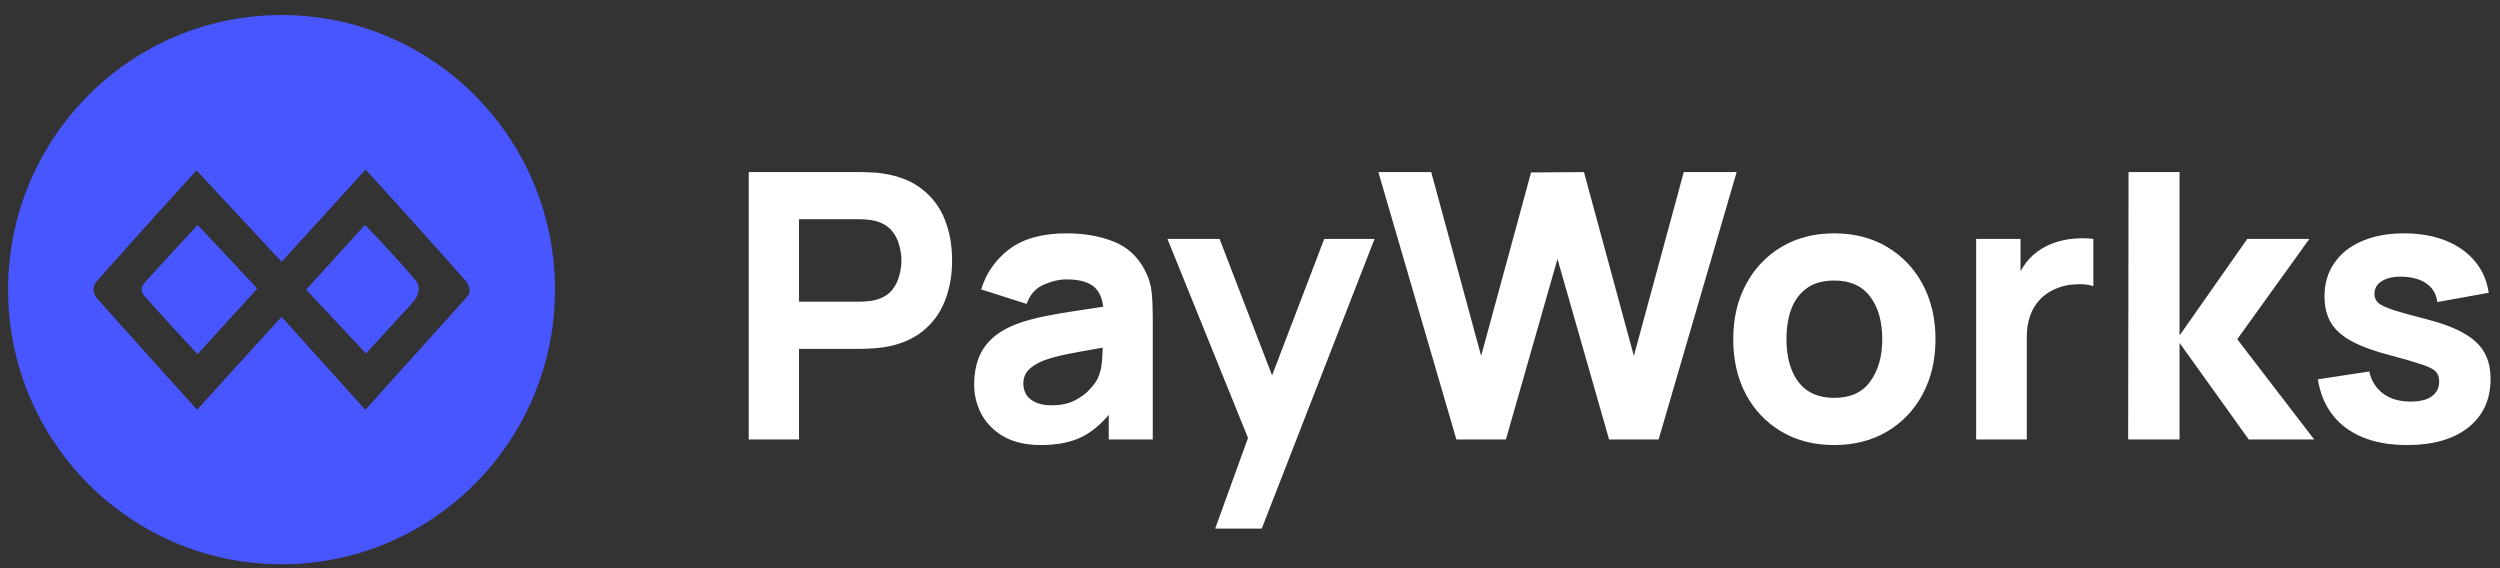
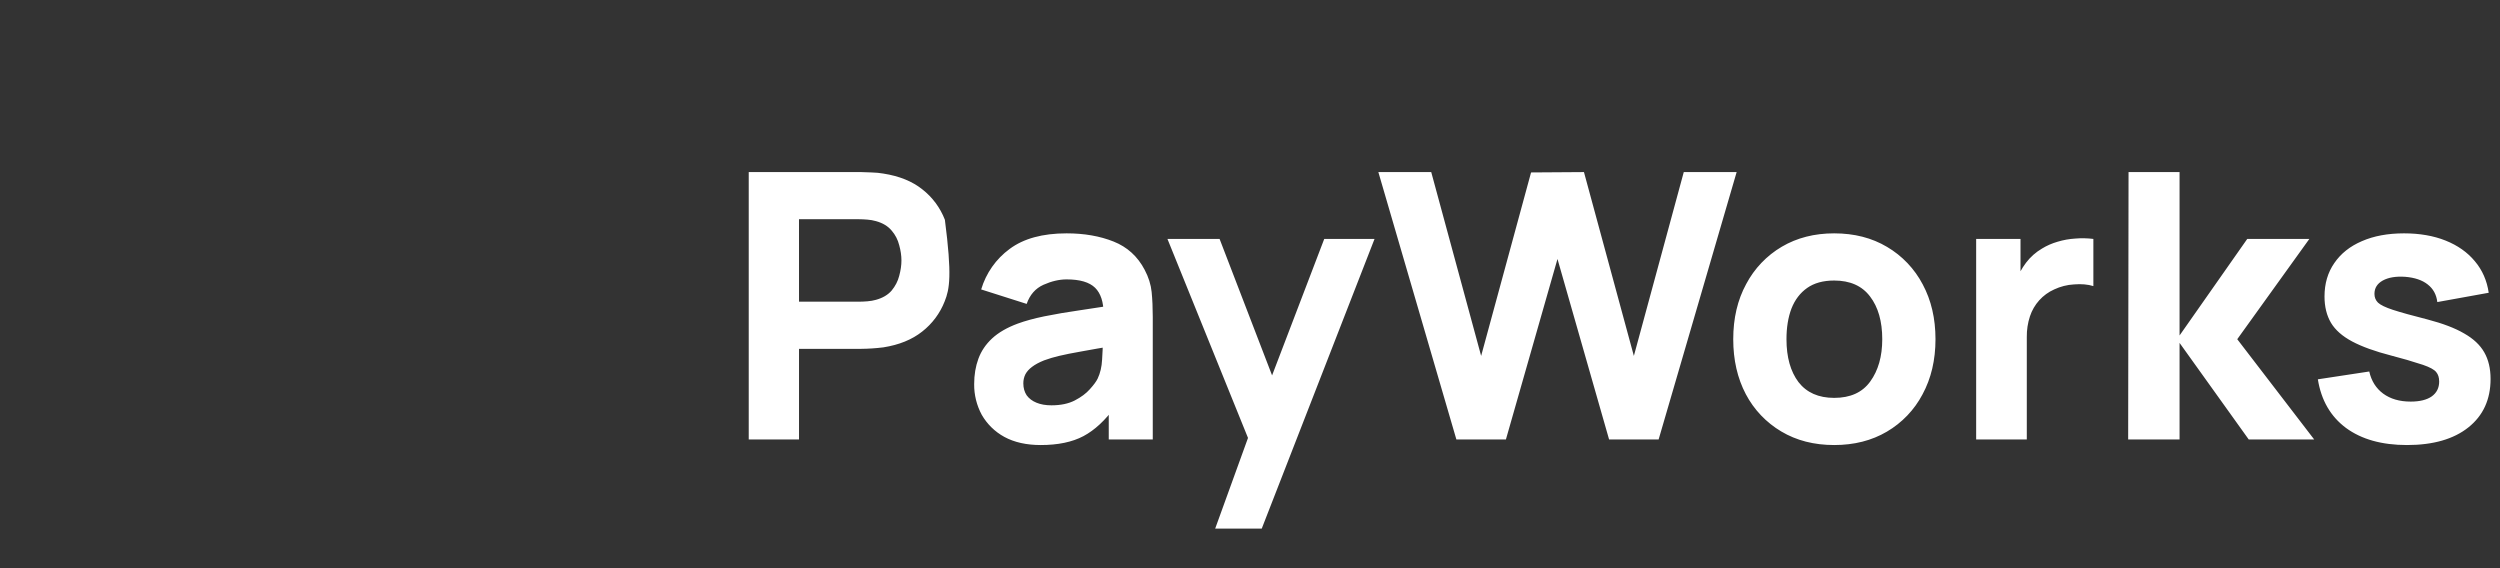
<svg xmlns="http://www.w3.org/2000/svg" width="132" height="30" viewBox="0 0 132 30" fill="none">
  <rect x="0" y="0" width="132" height="30" fill="#333333" stroke="none" />
-   <path d="M14.865 29.794C6.891 29.794 0.428 23.302 0.428 15.294C0.428 7.285 6.891 0.794 14.865 0.794C22.84 0.794 29.303 7.285 29.303 15.293C29.303 23.302 22.839 29.794 14.865 29.794ZM24.711 15.018C24.661 14.917 24.596 14.825 24.516 14.747C22.8 12.794 19.306 8.95 19.306 8.95L14.87 13.824L10.377 8.996C10.377 8.996 6.843 12.875 5.111 14.847C4.885 15.07 4.885 15.471 5.087 15.71C5.988 16.74 10.405 21.634 10.405 21.634L14.864 16.727L19.291 21.638L24.631 15.705C24.631 15.705 24.743 15.587 24.768 15.508C24.82 15.345 24.783 15.168 24.711 15.018ZM7.572 15.561C7.428 15.39 7.477 15.121 7.612 14.958C8.177 14.313 10.436 11.878 10.436 11.878L13.586 15.235L10.431 18.7C10.431 18.7 8.5 16.631 7.572 15.561ZM21.999 15.675C21.933 15.79 21.856 15.898 21.769 15.997L19.323 18.666L16.165 15.293L19.273 11.873C19.273 11.873 21.063 13.735 21.883 14.736C21.953 14.823 22.034 14.906 22.07 15.016C22.144 15.233 22.096 15.474 21.999 15.674V15.675Z" fill="#4756FF" />
-   <path d="M39.533 23.204V9.086H45.467C45.605 9.086 45.786 9.092 46.015 9.105C46.249 9.112 46.457 9.131 46.639 9.164C47.479 9.295 48.166 9.572 48.699 9.998C49.234 10.415 49.645 10.971 49.89 11.605C50.143 12.246 50.271 12.962 50.271 13.752C50.271 14.543 50.14 15.262 49.88 15.909C49.634 16.541 49.223 17.092 48.69 17.508C48.155 17.932 47.472 18.21 46.639 18.341C46.251 18.389 45.859 18.415 45.467 18.419H42.188V23.204H39.533ZM42.188 15.929H45.351C45.487 15.929 45.637 15.922 45.799 15.909C45.962 15.896 46.112 15.87 46.249 15.831C46.606 15.733 46.883 15.569 47.079 15.341C47.273 15.105 47.407 14.848 47.478 14.566C47.557 14.278 47.596 14.008 47.596 13.752C47.596 13.498 47.557 13.229 47.479 12.949C47.409 12.663 47.272 12.397 47.079 12.175C46.883 11.939 46.606 11.773 46.249 11.675C46.102 11.633 45.951 11.607 45.799 11.596C45.65 11.583 45.5 11.576 45.35 11.575H42.187L42.188 15.929ZM54.95 23.498C54.195 23.498 53.554 23.354 53.027 23.067C52.53 22.796 52.119 22.393 51.836 21.901C51.568 21.404 51.43 20.847 51.436 20.282C51.436 19.792 51.51 19.345 51.66 18.939C51.809 18.534 52.051 18.178 52.382 17.87C52.721 17.556 53.173 17.295 53.74 17.085C54.131 16.942 54.596 16.815 55.136 16.703C55.744 16.581 56.355 16.476 56.971 16.389L59.225 16.046L58.27 16.576C58.27 15.948 58.119 15.488 57.821 15.194C57.52 14.9 57.02 14.752 56.317 14.752C55.926 14.752 55.519 14.848 55.096 15.036C54.673 15.226 54.377 15.563 54.208 16.046L51.806 15.282C52.061 14.423 52.589 13.672 53.309 13.144C54.045 12.596 55.047 12.321 56.317 12.321C57.248 12.321 58.074 12.465 58.796 12.753C59.519 13.04 60.065 13.536 60.436 14.242C60.645 14.636 60.768 15.027 60.807 15.419C60.846 15.812 60.866 16.249 60.866 16.733V23.204H58.542V21.028L58.874 21.479C58.36 22.191 57.804 22.708 57.205 23.028C56.613 23.342 55.86 23.498 54.95 23.498ZM55.515 21.401C56.004 21.401 56.414 21.315 56.746 21.145C57.085 20.969 57.351 20.77 57.546 20.548C57.748 20.325 57.885 20.139 57.957 19.989C58.093 19.701 58.172 19.368 58.191 18.988C58.217 18.602 58.229 18.282 58.229 18.028L59.011 18.223C58.223 18.354 57.586 18.465 57.097 18.556C56.61 18.641 56.216 18.72 55.916 18.792C55.649 18.855 55.384 18.933 55.126 19.028C54.865 19.133 54.654 19.246 54.492 19.37C54.334 19.488 54.217 19.619 54.14 19.763C54.067 19.912 54.03 20.076 54.032 20.242C54.032 20.485 54.091 20.694 54.208 20.872C54.331 21.041 54.503 21.172 54.726 21.263C54.947 21.354 55.209 21.401 55.515 21.401ZM64.161 27.911L66.192 22.301L66.229 23.949L61.641 12.615H64.394L67.479 20.635H66.855L69.92 12.615H72.576L66.62 27.91L64.161 27.911ZM76.897 23.204L72.777 9.086H75.569L78.204 18.792L80.84 9.105L83.633 9.086L86.268 18.792L88.903 9.086H91.695L87.575 23.204H84.96L82.235 13.674L79.512 23.204H76.897ZM96.844 23.498C95.784 23.498 94.853 23.259 94.052 22.782C93.258 22.312 92.609 21.63 92.179 20.812C91.735 19.969 91.515 19.001 91.515 17.91C91.515 16.805 91.742 15.835 92.198 14.998C92.631 14.178 93.283 13.495 94.081 13.026C94.882 12.555 95.803 12.321 96.844 12.321C97.906 12.321 98.836 12.56 99.636 13.036C100.436 13.507 101.089 14.194 101.521 15.018C101.969 15.854 102.194 16.818 102.194 17.91C102.194 19.008 101.966 19.978 101.51 20.821C101.078 21.642 100.425 22.324 99.626 22.792C98.826 23.263 97.898 23.498 96.844 23.498ZM96.844 21.008C97.698 21.008 98.332 20.721 98.748 20.145C99.171 19.562 99.383 18.819 99.383 17.91C99.383 16.968 99.168 16.216 98.739 15.655C98.315 15.093 97.684 14.812 96.844 14.812C96.265 14.812 95.79 14.943 95.419 15.203C95.047 15.465 94.771 15.828 94.589 16.292C94.413 16.756 94.326 17.296 94.326 17.91C94.326 18.858 94.537 19.612 94.96 20.175C95.391 20.73 96.018 21.008 96.844 21.008ZM104.341 23.204V12.615H106.683V15.203L106.43 14.87C106.563 14.512 106.747 14.175 106.976 13.87C107.205 13.569 107.49 13.316 107.816 13.125C108.071 12.968 108.347 12.848 108.645 12.762C108.948 12.671 109.259 12.615 109.574 12.596C109.893 12.569 110.213 12.576 110.53 12.615V15.106C110.238 15.015 109.895 14.985 109.505 15.017C109.143 15.037 108.789 15.128 108.461 15.282C107.854 15.553 107.389 16.07 107.181 16.703C107.066 17.054 107.01 17.422 107.015 17.792V23.204H104.341ZM112.367 23.204L112.387 9.086H115.081V17.713L118.655 12.615H121.934L118.127 17.91L122.189 23.204H118.733L115.081 18.105V23.204H112.367ZM127.089 23.498C125.761 23.498 124.688 23.197 123.868 22.595C123.053 21.988 122.559 21.132 122.383 20.028L125.097 19.615C125.208 20.113 125.452 20.501 125.83 20.782C126.214 21.064 126.698 21.204 127.284 21.204C127.766 21.204 128.137 21.112 128.397 20.929C128.658 20.74 128.788 20.478 128.788 20.145C128.788 19.935 128.736 19.77 128.631 19.645C128.527 19.514 128.292 19.387 127.928 19.262C127.375 19.08 126.815 18.917 126.249 18.772C125.391 18.55 124.704 18.302 124.19 18.027C123.676 17.753 123.305 17.425 123.077 17.047C122.85 16.661 122.734 16.197 122.734 15.655C122.734 14.974 122.907 14.386 123.252 13.89C123.597 13.386 124.082 13.001 124.708 12.733C125.338 12.458 126.08 12.321 126.932 12.321C127.759 12.321 128.492 12.448 129.129 12.703C129.767 12.958 130.281 13.321 130.672 13.792C131.069 14.263 131.312 14.818 131.404 15.458L128.69 15.949C128.644 15.556 128.475 15.246 128.182 15.018C127.89 14.788 127.492 14.655 126.991 14.615C126.504 14.582 126.11 14.648 125.81 14.812C125.517 14.975 125.371 15.209 125.371 15.517C125.371 15.7 125.433 15.854 125.557 15.978C125.687 16.102 125.95 16.23 126.347 16.36C126.75 16.492 127.362 16.661 128.182 16.87C128.983 17.08 129.624 17.324 130.105 17.605C130.593 17.881 130.948 18.213 131.17 18.605C131.391 18.991 131.502 19.459 131.502 20.008C131.502 21.093 131.11 21.945 130.33 22.567C129.55 23.188 128.469 23.498 127.089 23.498Z" fill="white" />
+   <path d="M39.533 23.204V9.086H45.467C45.605 9.086 45.786 9.092 46.015 9.105C46.249 9.112 46.457 9.131 46.639 9.164C47.479 9.295 48.166 9.572 48.699 9.998C49.234 10.415 49.645 10.971 49.89 11.605C50.271 14.543 50.14 15.262 49.88 15.909C49.634 16.541 49.223 17.092 48.69 17.508C48.155 17.932 47.472 18.21 46.639 18.341C46.251 18.389 45.859 18.415 45.467 18.419H42.188V23.204H39.533ZM42.188 15.929H45.351C45.487 15.929 45.637 15.922 45.799 15.909C45.962 15.896 46.112 15.87 46.249 15.831C46.606 15.733 46.883 15.569 47.079 15.341C47.273 15.105 47.407 14.848 47.478 14.566C47.557 14.278 47.596 14.008 47.596 13.752C47.596 13.498 47.557 13.229 47.479 12.949C47.409 12.663 47.272 12.397 47.079 12.175C46.883 11.939 46.606 11.773 46.249 11.675C46.102 11.633 45.951 11.607 45.799 11.596C45.65 11.583 45.5 11.576 45.35 11.575H42.187L42.188 15.929ZM54.95 23.498C54.195 23.498 53.554 23.354 53.027 23.067C52.53 22.796 52.119 22.393 51.836 21.901C51.568 21.404 51.43 20.847 51.436 20.282C51.436 19.792 51.51 19.345 51.66 18.939C51.809 18.534 52.051 18.178 52.382 17.87C52.721 17.556 53.173 17.295 53.74 17.085C54.131 16.942 54.596 16.815 55.136 16.703C55.744 16.581 56.355 16.476 56.971 16.389L59.225 16.046L58.27 16.576C58.27 15.948 58.119 15.488 57.821 15.194C57.52 14.9 57.02 14.752 56.317 14.752C55.926 14.752 55.519 14.848 55.096 15.036C54.673 15.226 54.377 15.563 54.208 16.046L51.806 15.282C52.061 14.423 52.589 13.672 53.309 13.144C54.045 12.596 55.047 12.321 56.317 12.321C57.248 12.321 58.074 12.465 58.796 12.753C59.519 13.04 60.065 13.536 60.436 14.242C60.645 14.636 60.768 15.027 60.807 15.419C60.846 15.812 60.866 16.249 60.866 16.733V23.204H58.542V21.028L58.874 21.479C58.36 22.191 57.804 22.708 57.205 23.028C56.613 23.342 55.86 23.498 54.95 23.498ZM55.515 21.401C56.004 21.401 56.414 21.315 56.746 21.145C57.085 20.969 57.351 20.77 57.546 20.548C57.748 20.325 57.885 20.139 57.957 19.989C58.093 19.701 58.172 19.368 58.191 18.988C58.217 18.602 58.229 18.282 58.229 18.028L59.011 18.223C58.223 18.354 57.586 18.465 57.097 18.556C56.61 18.641 56.216 18.72 55.916 18.792C55.649 18.855 55.384 18.933 55.126 19.028C54.865 19.133 54.654 19.246 54.492 19.37C54.334 19.488 54.217 19.619 54.14 19.763C54.067 19.912 54.03 20.076 54.032 20.242C54.032 20.485 54.091 20.694 54.208 20.872C54.331 21.041 54.503 21.172 54.726 21.263C54.947 21.354 55.209 21.401 55.515 21.401ZM64.161 27.911L66.192 22.301L66.229 23.949L61.641 12.615H64.394L67.479 20.635H66.855L69.92 12.615H72.576L66.62 27.91L64.161 27.911ZM76.897 23.204L72.777 9.086H75.569L78.204 18.792L80.84 9.105L83.633 9.086L86.268 18.792L88.903 9.086H91.695L87.575 23.204H84.96L82.235 13.674L79.512 23.204H76.897ZM96.844 23.498C95.784 23.498 94.853 23.259 94.052 22.782C93.258 22.312 92.609 21.63 92.179 20.812C91.735 19.969 91.515 19.001 91.515 17.91C91.515 16.805 91.742 15.835 92.198 14.998C92.631 14.178 93.283 13.495 94.081 13.026C94.882 12.555 95.803 12.321 96.844 12.321C97.906 12.321 98.836 12.56 99.636 13.036C100.436 13.507 101.089 14.194 101.521 15.018C101.969 15.854 102.194 16.818 102.194 17.91C102.194 19.008 101.966 19.978 101.51 20.821C101.078 21.642 100.425 22.324 99.626 22.792C98.826 23.263 97.898 23.498 96.844 23.498ZM96.844 21.008C97.698 21.008 98.332 20.721 98.748 20.145C99.171 19.562 99.383 18.819 99.383 17.91C99.383 16.968 99.168 16.216 98.739 15.655C98.315 15.093 97.684 14.812 96.844 14.812C96.265 14.812 95.79 14.943 95.419 15.203C95.047 15.465 94.771 15.828 94.589 16.292C94.413 16.756 94.326 17.296 94.326 17.91C94.326 18.858 94.537 19.612 94.96 20.175C95.391 20.73 96.018 21.008 96.844 21.008ZM104.341 23.204V12.615H106.683V15.203L106.43 14.87C106.563 14.512 106.747 14.175 106.976 13.87C107.205 13.569 107.49 13.316 107.816 13.125C108.071 12.968 108.347 12.848 108.645 12.762C108.948 12.671 109.259 12.615 109.574 12.596C109.893 12.569 110.213 12.576 110.53 12.615V15.106C110.238 15.015 109.895 14.985 109.505 15.017C109.143 15.037 108.789 15.128 108.461 15.282C107.854 15.553 107.389 16.07 107.181 16.703C107.066 17.054 107.01 17.422 107.015 17.792V23.204H104.341ZM112.367 23.204L112.387 9.086H115.081V17.713L118.655 12.615H121.934L118.127 17.91L122.189 23.204H118.733L115.081 18.105V23.204H112.367ZM127.089 23.498C125.761 23.498 124.688 23.197 123.868 22.595C123.053 21.988 122.559 21.132 122.383 20.028L125.097 19.615C125.208 20.113 125.452 20.501 125.83 20.782C126.214 21.064 126.698 21.204 127.284 21.204C127.766 21.204 128.137 21.112 128.397 20.929C128.658 20.74 128.788 20.478 128.788 20.145C128.788 19.935 128.736 19.77 128.631 19.645C128.527 19.514 128.292 19.387 127.928 19.262C127.375 19.08 126.815 18.917 126.249 18.772C125.391 18.55 124.704 18.302 124.19 18.027C123.676 17.753 123.305 17.425 123.077 17.047C122.85 16.661 122.734 16.197 122.734 15.655C122.734 14.974 122.907 14.386 123.252 13.89C123.597 13.386 124.082 13.001 124.708 12.733C125.338 12.458 126.08 12.321 126.932 12.321C127.759 12.321 128.492 12.448 129.129 12.703C129.767 12.958 130.281 13.321 130.672 13.792C131.069 14.263 131.312 14.818 131.404 15.458L128.69 15.949C128.644 15.556 128.475 15.246 128.182 15.018C127.89 14.788 127.492 14.655 126.991 14.615C126.504 14.582 126.11 14.648 125.81 14.812C125.517 14.975 125.371 15.209 125.371 15.517C125.371 15.7 125.433 15.854 125.557 15.978C125.687 16.102 125.95 16.23 126.347 16.36C126.75 16.492 127.362 16.661 128.182 16.87C128.983 17.08 129.624 17.324 130.105 17.605C130.593 17.881 130.948 18.213 131.17 18.605C131.391 18.991 131.502 19.459 131.502 20.008C131.502 21.093 131.11 21.945 130.33 22.567C129.55 23.188 128.469 23.498 127.089 23.498Z" fill="white" />
</svg>